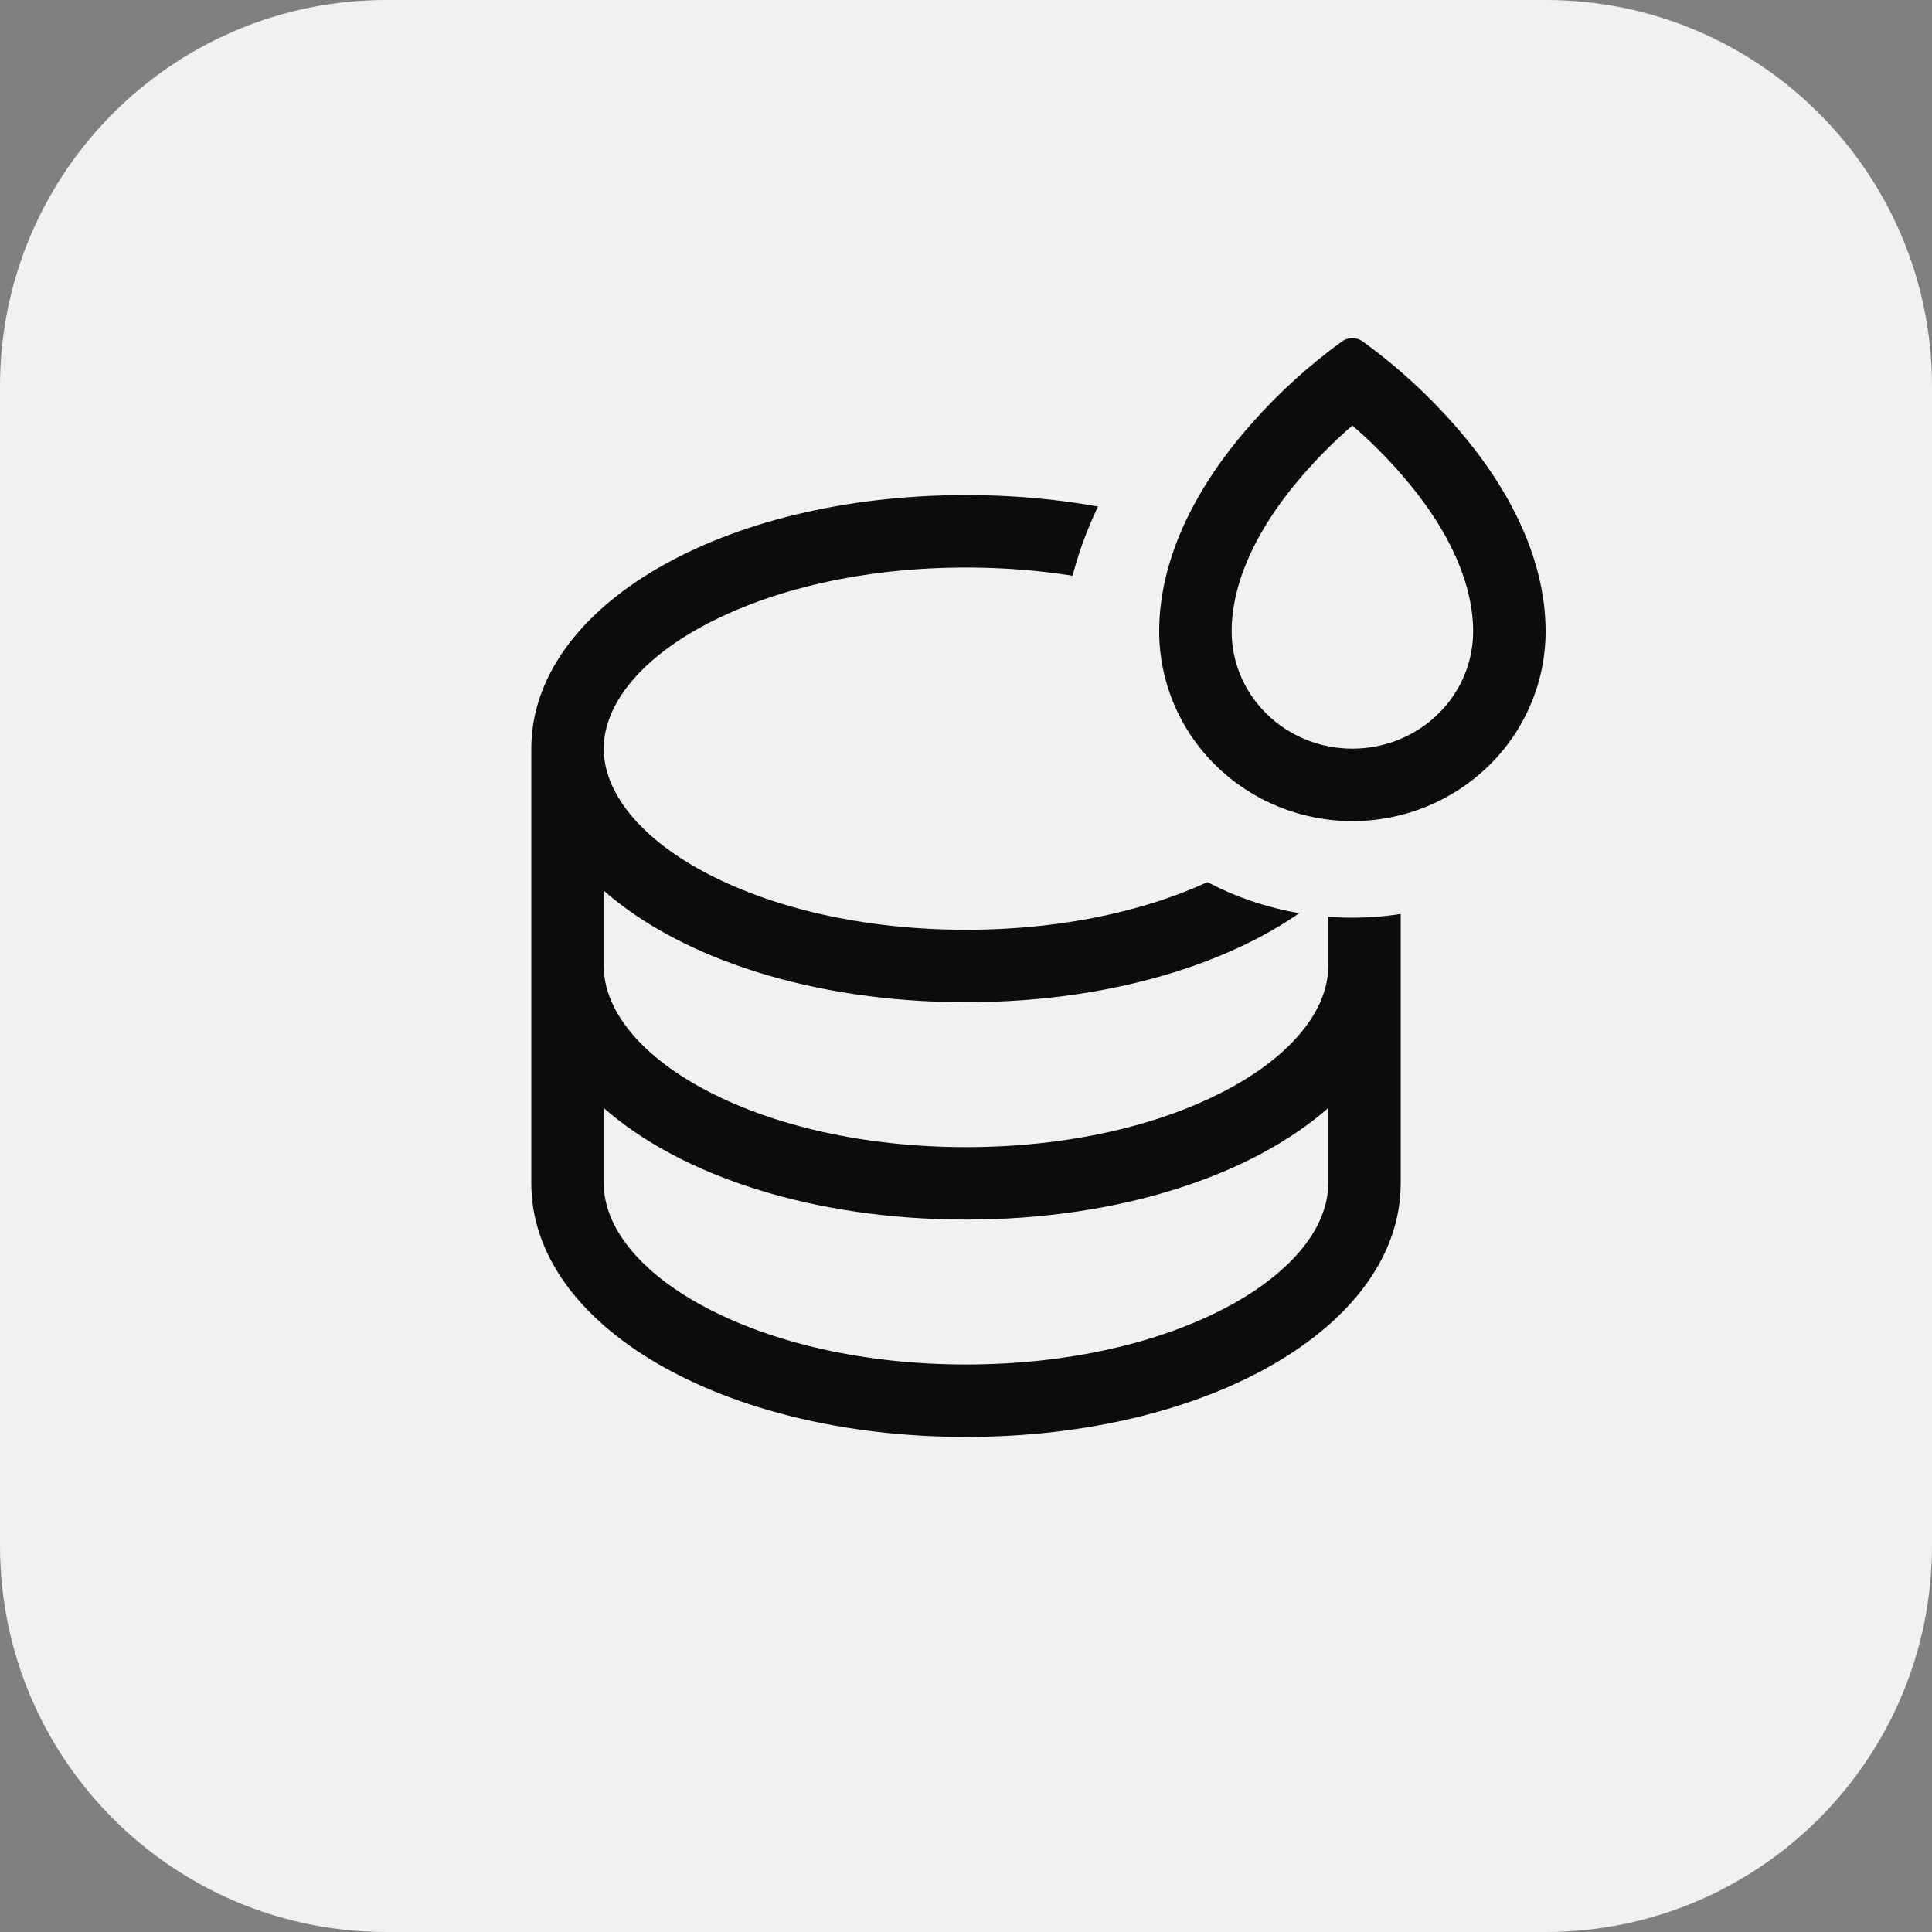
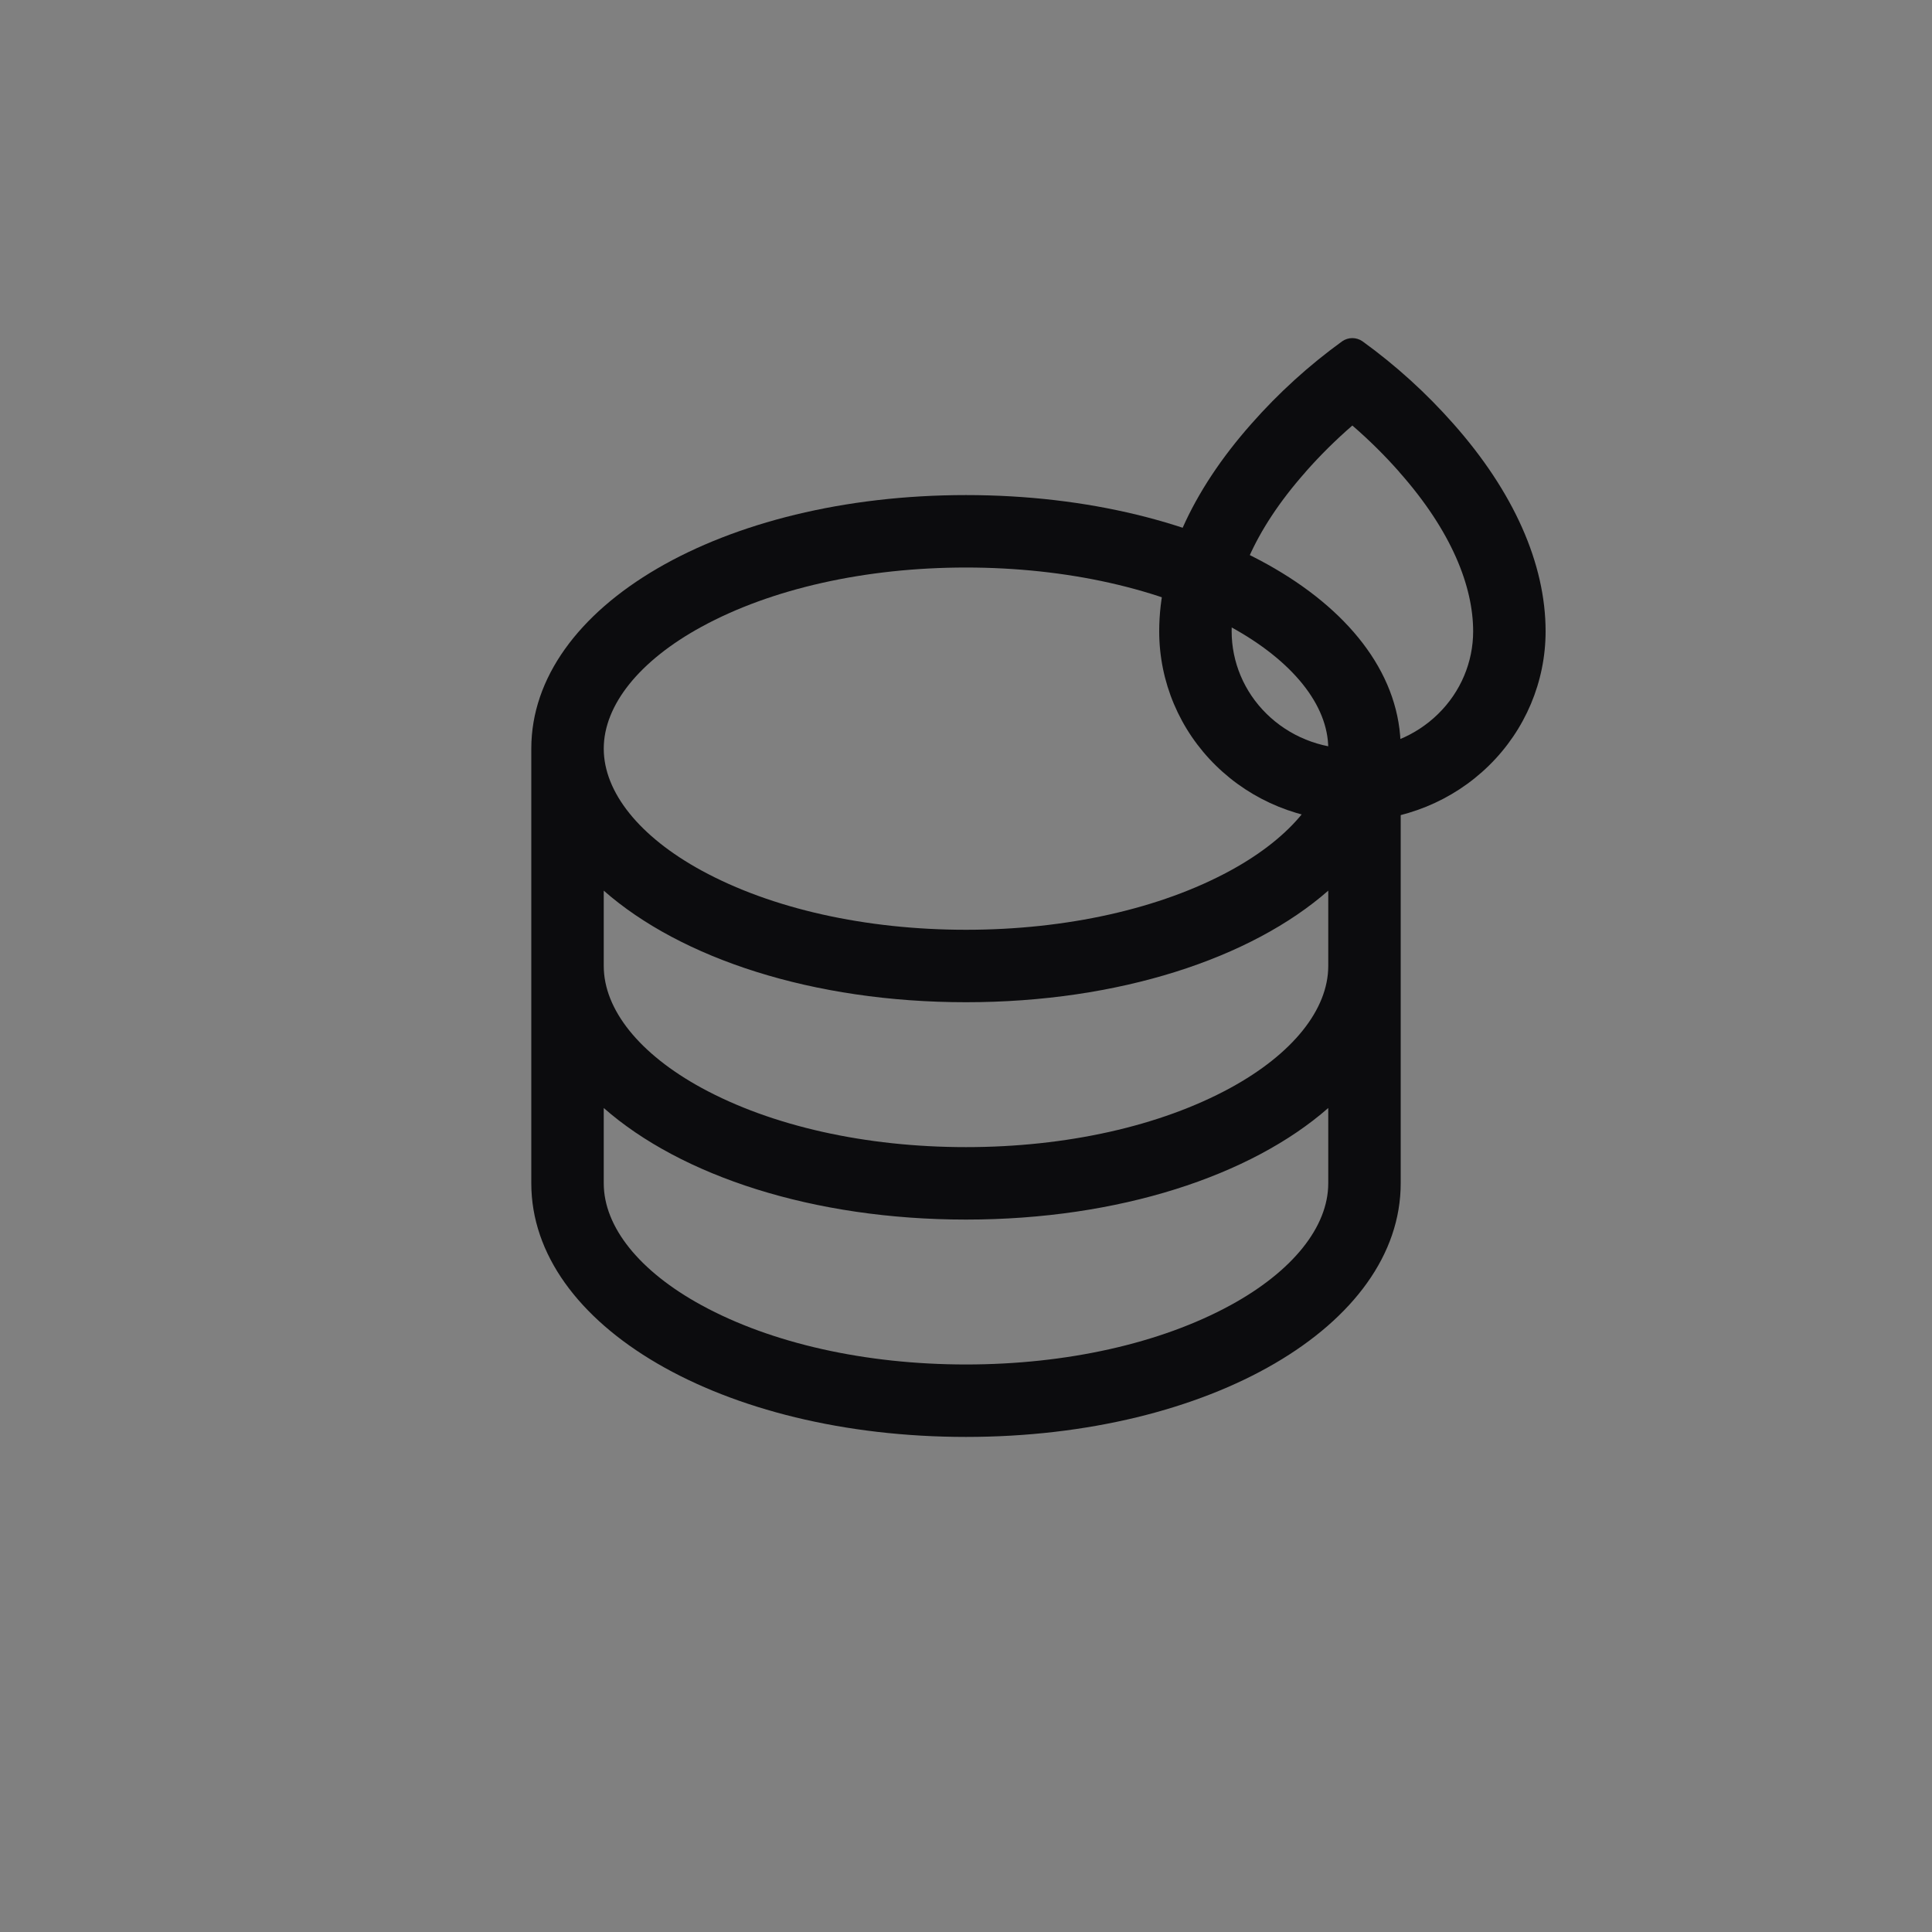
<svg xmlns="http://www.w3.org/2000/svg" width="40" height="40" viewBox="0 0 40 40" fill="none">
  <rect x="0" y="0" width="40" height="40" fill="#808080" stroke="none" />
-   <path d="M0 8C0 3.582 3.582 0 8 0H32C36.418 0 40 3.582 40 8V32C40 36.418 36.418 40 32 40H8C3.582 40 0 36.418 0 32V8Z" fill="#F1F1F3" />
  <path d="M20 10.25C14.953 10.25 11 12.556 11 15.5V24.5C11 27.444 14.953 29.75 20 29.75C25.047 29.75 29 27.444 29 24.5V15.5C29 12.556 25.047 10.25 20 10.25ZM27.5 20C27.5 20.902 26.761 21.822 25.474 22.524C24.025 23.314 22.08 23.75 20 23.75C17.92 23.75 15.975 23.314 14.526 22.524C13.239 21.822 12.5 20.902 12.5 20V18.44C14.099 19.846 16.834 20.75 20 20.75C23.166 20.75 25.901 19.843 27.5 18.44V20ZM14.526 12.976C15.975 12.186 17.92 11.75 20 11.75C22.08 11.75 24.025 12.186 25.474 12.976C26.761 13.678 27.5 14.598 27.5 15.5C27.5 16.402 26.761 17.322 25.474 18.024C24.025 18.814 22.08 19.25 20 19.25C17.92 19.25 15.975 18.814 14.526 18.024C13.239 17.322 12.5 16.402 12.5 15.5C12.5 14.598 13.239 13.678 14.526 12.976ZM25.474 27.024C24.025 27.814 22.08 28.25 20 28.25C17.92 28.25 15.975 27.814 14.526 27.024C13.239 26.322 12.5 25.402 12.5 24.5V22.94C14.099 24.346 16.834 25.25 20 25.25C23.166 25.25 25.901 24.343 27.5 22.94V24.5C27.5 25.402 26.761 26.322 25.474 27.024Z" fill="#0C0C0E" />
-   <path d="M30.591 7.999L30.593 8.001C32.386 9.889 33.25 11.793 33.25 13.5C33.25 14.738 32.714 15.939 31.736 16.836C30.755 17.735 29.412 18.25 28 18.25C26.588 18.25 25.245 17.735 24.264 16.836C23.286 15.939 22.75 14.738 22.75 13.5C22.75 11.793 23.614 9.889 25.407 8.001L25.409 7.999C26.182 7.179 27.05 6.437 27.997 5.785C28.947 6.437 29.816 7.179 30.591 7.999Z" fill="#F1F1F3" stroke="#F1F1F3" stroke-width="1.5" />
  <path fill-rule="evenodd" clip-rule="evenodd" d="M28.966 9.766L28.966 9.766C28.666 9.426 28.343 9.107 27.999 8.81C27.656 9.107 27.334 9.426 27.035 9.765L27.032 9.77L27.032 9.77C25.941 11 25.5 12.146 25.5 13.071C25.5 13.707 25.757 14.322 26.223 14.779C26.689 15.238 27.328 15.5 28 15.5C28.672 15.5 29.311 15.238 29.777 14.779C30.243 14.322 30.5 13.707 30.5 13.071C30.5 12.146 30.059 11 28.968 9.77L28.966 9.766ZM27.79 7.065C27.851 7.023 27.924 7 27.998 7C28.073 7 28.146 7.023 28.207 7.065C28.898 7.564 29.529 8.138 30.091 8.774C31.34 10.184 32 11.67 32 13.071C32 14.113 31.579 15.113 30.828 15.849C30.078 16.586 29.061 17 28 17C26.939 17 25.922 16.586 25.172 15.849C24.421 15.113 24 14.113 24 13.071C24 11.67 24.66 10.184 25.909 8.774C26.469 8.138 27.1 7.564 27.79 7.065Z" fill="#0C0C0E" />
</svg>